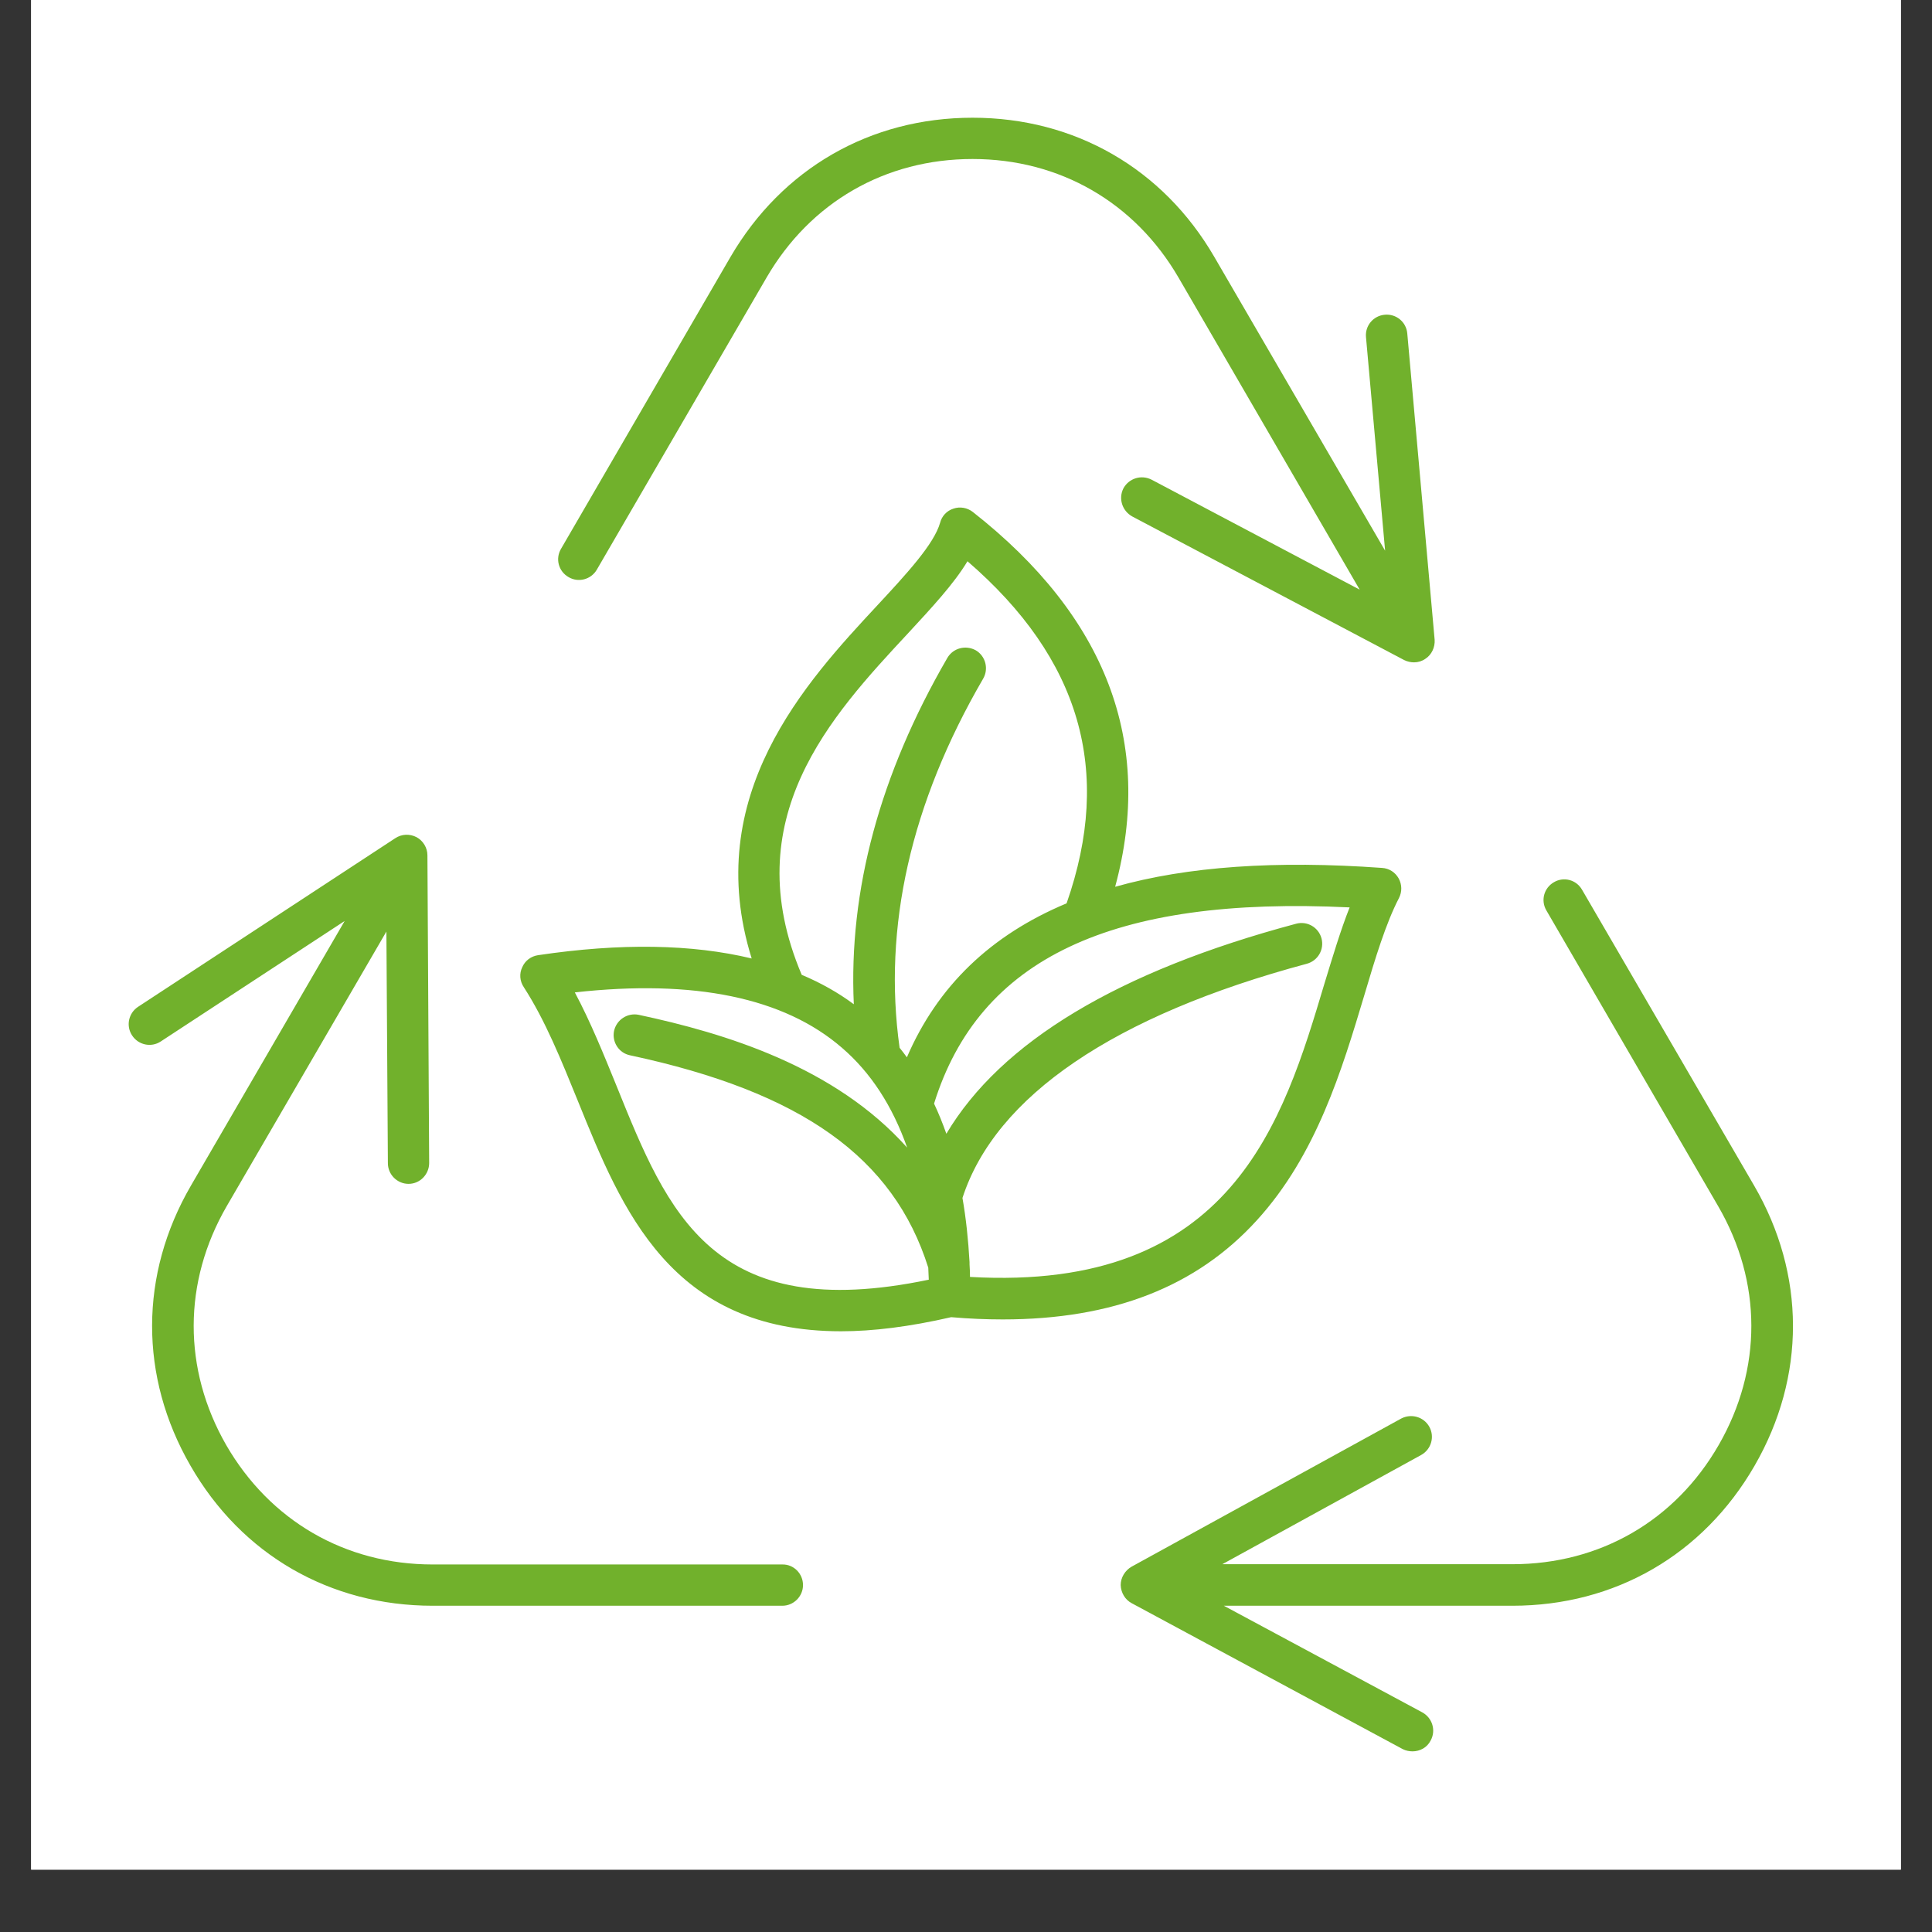
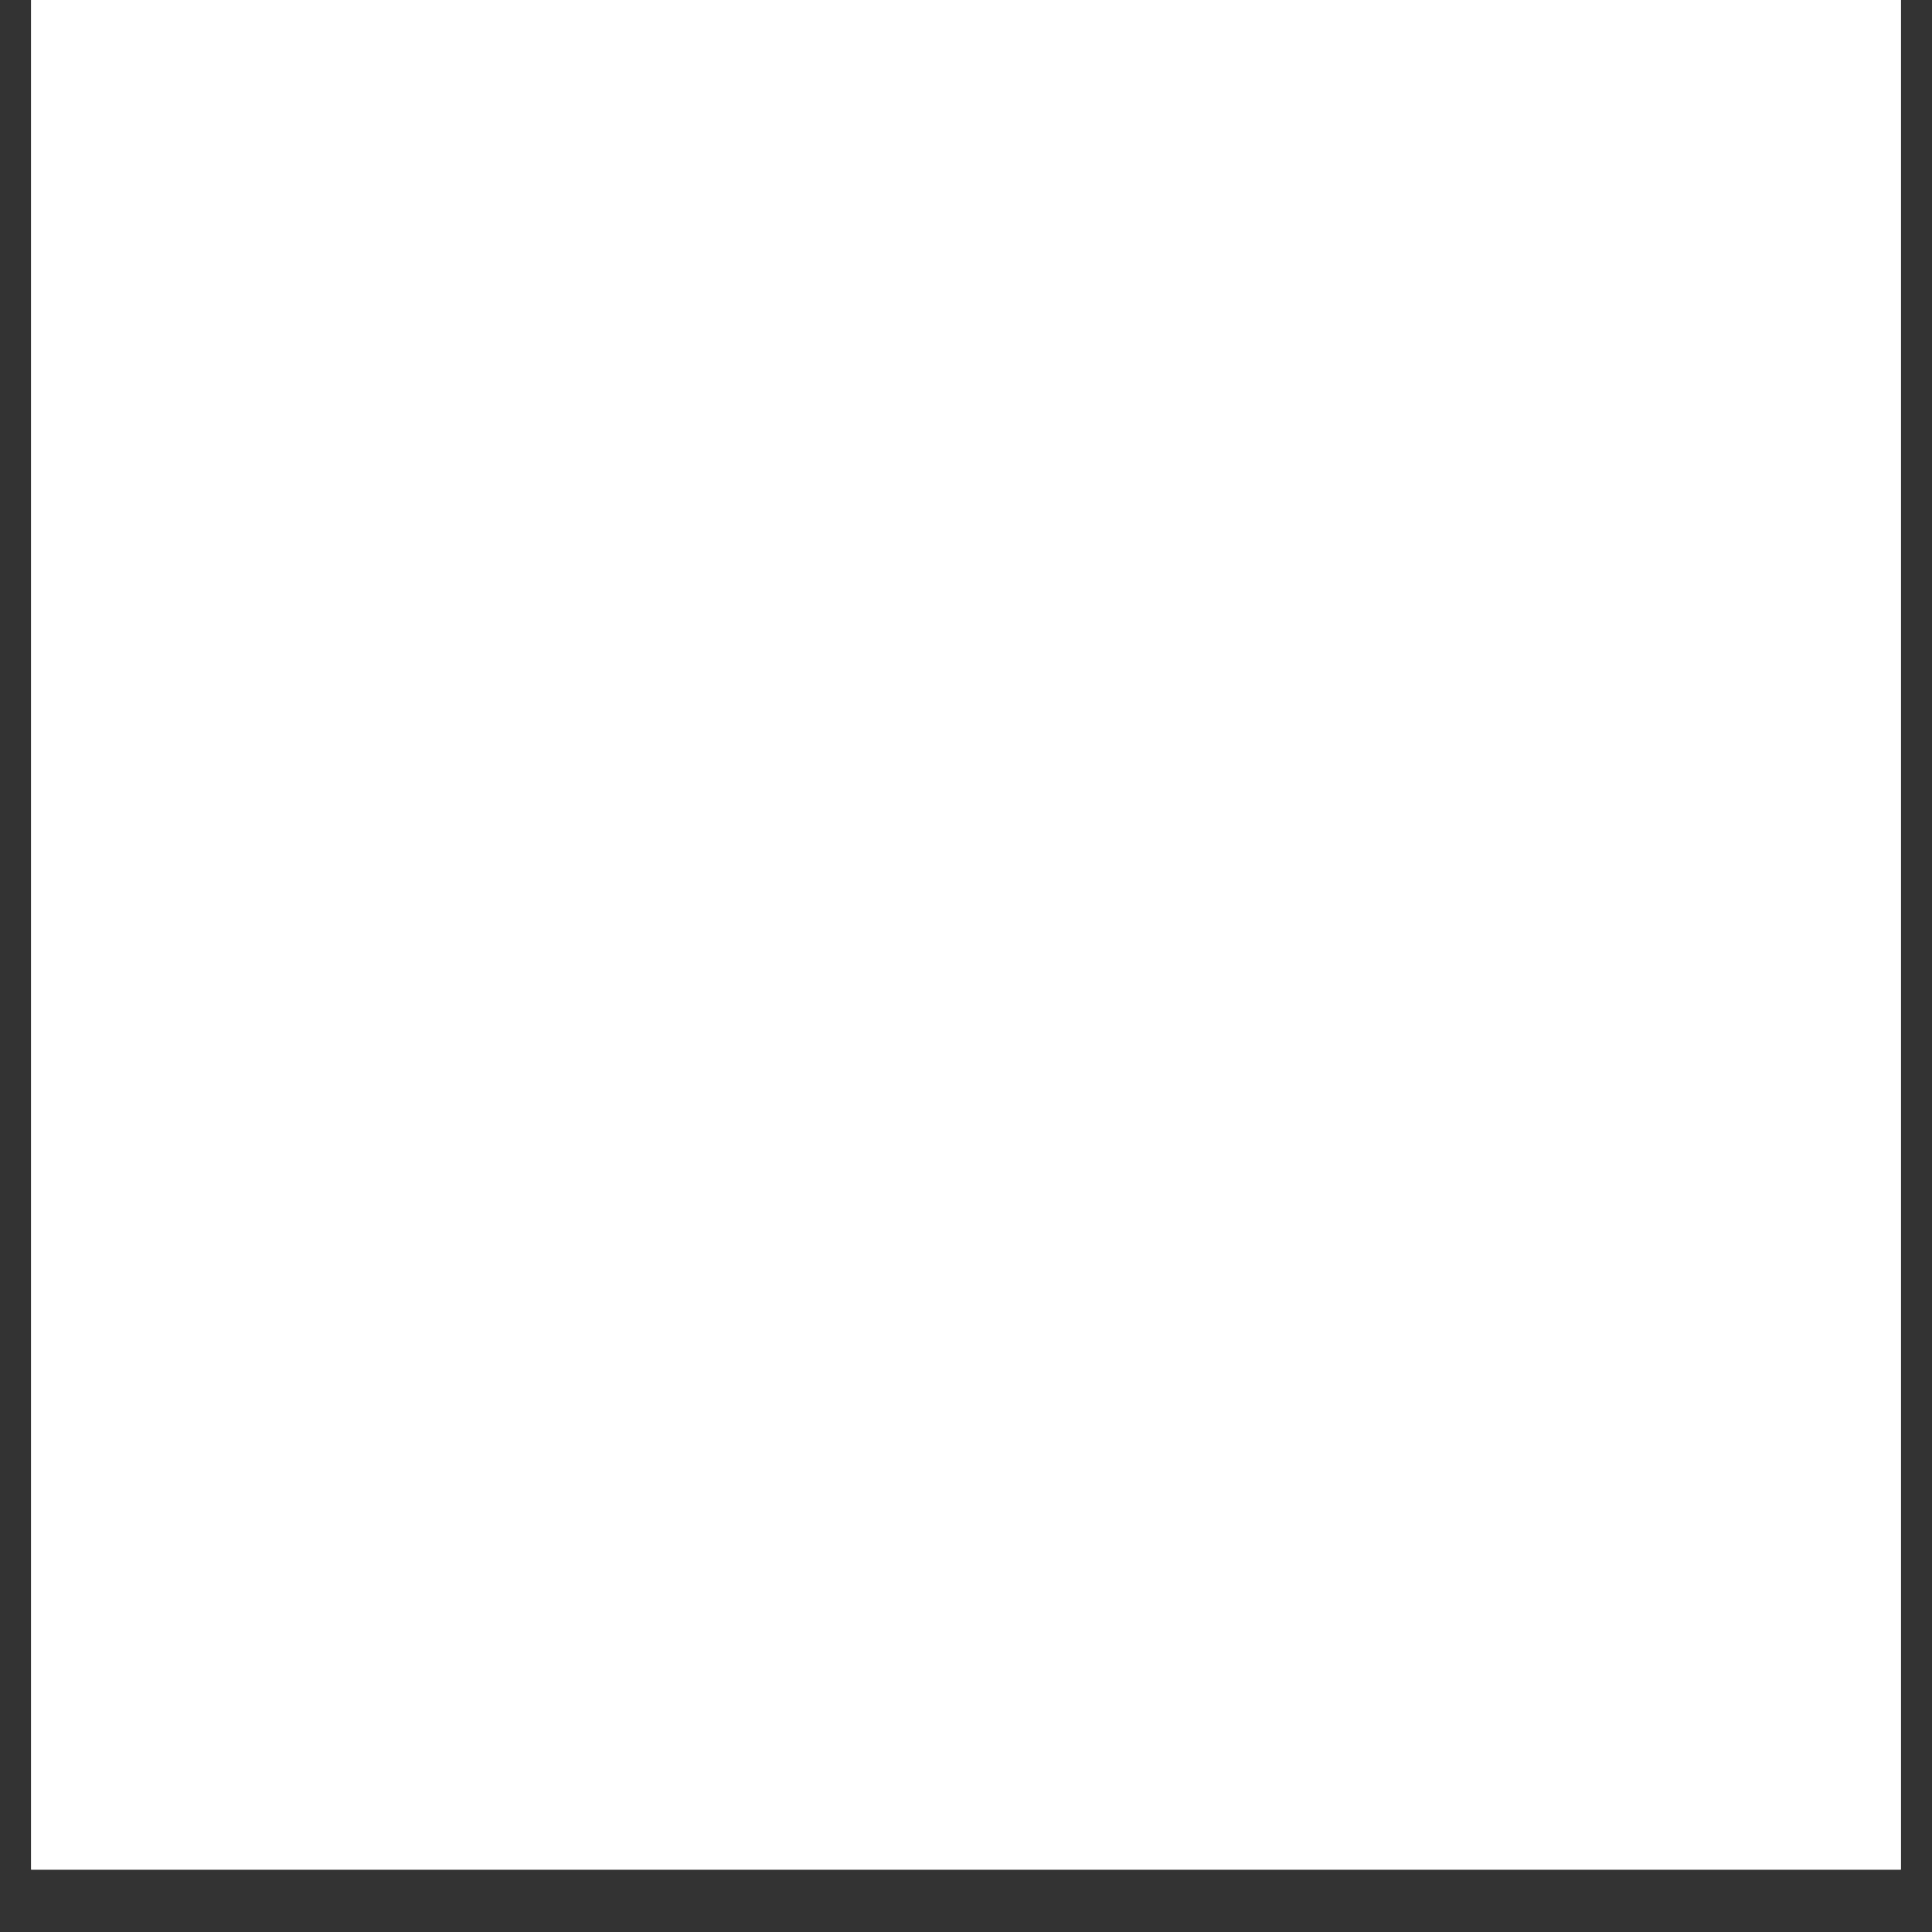
<svg xmlns="http://www.w3.org/2000/svg" version="1.0" preserveAspectRatio="xMidYMid meet" height="40" viewBox="0 0 30 30" zoomAndPan="magnify" width="40">
  <rect x="0" y="0" width="30" height="30" fill="#333333" stroke="none" />
  <defs>
    <clipPath id="a0966d078c">
      <path clip-rule="nonzero" d="M 0.484 0 L 29.516 0 L 29.516 29.031 L 0.484 29.031 Z M 0.484 0" />
    </clipPath>
    <clipPath id="c896f71801">
      <path clip-rule="nonzero" d="M 2 1.828 L 28 1.828 L 28 27.23 L 2 27.23 Z M 2 1.828" />
    </clipPath>
  </defs>
  <g clip-path="url(#a0966d078c)">
-     <path fill-rule="nonzero" fill-opacity="1" d="M 0.484 0 L 29.516 0 L 29.516 29.031 L 0.484 29.031 Z M 0.484 0" fill="#ffffff" />
+     <path fill-rule="nonzero" fill-opacity="1" d="M 0.484 0 L 29.516 0 L 29.516 29.031 L 0.484 29.031 Z " fill="#ffffff" />
    <path fill-rule="nonzero" fill-opacity="1" d="M 0.484 0 L 29.516 0 L 29.516 29.031 L 0.484 29.031 Z M 0.484 0" fill="#ffffff" />
  </g>
  <g clip-path="url(#c896f71801)">
-     <path fill-rule="nonzero" fill-opacity="1" d="M 12.469 24.613 C 12.469 24.789 12.324 24.934 12.148 24.934 L 6.719 24.934 C 5.125 24.934 3.75 24.141 2.957 22.758 C 2.16 21.375 2.164 19.789 2.965 18.41 L 5.352 14.301 L 2.496 16.172 C 2.348 16.27 2.148 16.227 2.051 16.078 C 1.953 15.93 1.996 15.73 2.145 15.633 L 6.137 13.016 C 6.238 12.949 6.363 12.945 6.469 13 C 6.57 13.055 6.637 13.164 6.637 13.281 L 6.664 18.059 C 6.664 18.234 6.523 18.383 6.344 18.383 C 6.168 18.383 6.023 18.238 6.023 18.062 L 6 14.465 L 3.52 18.73 C 2.84 19.906 2.836 21.258 3.512 22.438 C 4.191 23.613 5.359 24.293 6.719 24.293 L 12.148 24.293 C 12.324 24.289 12.469 24.434 12.469 24.613 Z M 8.828 8.961 C 8.98 9.051 9.176 9 9.266 8.848 L 11.902 4.312 C 12.582 3.141 13.746 2.469 15.102 2.469 C 16.453 2.469 17.621 3.141 18.301 4.312 L 21.113 9.156 L 17.883 7.449 C 17.723 7.367 17.531 7.426 17.445 7.582 C 17.363 7.742 17.426 7.934 17.582 8.02 L 21.805 10.25 C 21.852 10.273 21.906 10.285 21.957 10.285 C 22.02 10.285 22.082 10.266 22.133 10.23 C 22.23 10.168 22.285 10.051 22.277 9.934 L 21.852 5.176 C 21.836 5 21.68 4.871 21.504 4.887 C 21.324 4.902 21.195 5.059 21.211 5.234 L 21.508 8.551 L 18.855 3.988 C 18.059 2.617 16.688 1.828 15.102 1.828 C 13.512 1.828 12.145 2.617 11.344 3.988 L 8.711 8.523 C 8.621 8.676 8.672 8.871 8.828 8.961 Z M 27.238 18.41 L 24.566 13.816 C 24.477 13.66 24.281 13.609 24.129 13.699 C 23.973 13.789 23.922 13.984 24.012 14.137 L 26.68 18.73 C 27.363 19.906 27.367 21.258 26.688 22.438 C 26.012 23.613 24.844 24.289 23.484 24.289 L 18.98 24.289 L 22.066 22.594 C 22.223 22.508 22.281 22.312 22.195 22.156 C 22.109 22 21.914 21.945 21.758 22.027 L 17.57 24.328 C 17.469 24.387 17.402 24.496 17.402 24.613 C 17.406 24.73 17.469 24.84 17.574 24.895 L 21.781 27.16 C 21.828 27.184 21.883 27.195 21.934 27.195 C 22.047 27.195 22.16 27.137 22.215 27.027 C 22.301 26.871 22.242 26.676 22.086 26.59 L 19.004 24.934 L 23.484 24.934 C 25.078 24.934 26.449 24.141 27.246 22.758 C 28.043 21.375 28.039 19.789 27.238 18.41 Z M 15.57 20.488 C 15.312 20.488 15.047 20.477 14.77 20.453 C 14.121 20.602 13.555 20.672 13.059 20.672 C 10.418 20.672 9.66 18.793 8.977 17.105 C 8.715 16.461 8.469 15.848 8.133 15.328 C 8.07 15.234 8.062 15.117 8.109 15.02 C 8.152 14.918 8.246 14.848 8.355 14.832 C 9.637 14.641 10.746 14.66 11.672 14.883 C 10.883 12.352 12.516 10.59 13.625 9.398 C 14.078 8.91 14.504 8.449 14.598 8.117 C 14.625 8.012 14.703 7.93 14.805 7.898 C 14.906 7.863 15.02 7.883 15.105 7.949 C 17.18 9.578 17.922 11.531 17.316 13.77 C 18.438 13.453 19.816 13.359 21.461 13.477 C 21.57 13.484 21.664 13.543 21.719 13.641 C 21.77 13.734 21.773 13.848 21.723 13.945 C 21.52 14.336 21.355 14.879 21.184 15.457 C 20.836 16.617 20.441 17.934 19.516 18.949 C 18.578 19.98 17.281 20.488 15.57 20.488 Z M 12.449 15.137 C 12.746 15.262 13.016 15.414 13.258 15.594 C 13.176 13.824 13.664 12.02 14.711 10.215 C 14.801 10.062 14.996 10.012 15.152 10.098 C 15.305 10.188 15.355 10.387 15.266 10.539 C 14.141 12.473 13.707 14.402 13.969 16.27 C 14.008 16.32 14.047 16.367 14.082 16.418 C 14.559 15.312 15.383 14.52 16.562 14.027 C 17.281 11.973 16.777 10.23 15.023 8.715 C 14.812 9.066 14.473 9.43 14.098 9.836 C 12.902 11.121 11.422 12.715 12.449 15.137 Z M 14.422 19.871 C 14.418 19.809 14.418 19.746 14.414 19.684 C 13.875 17.973 12.449 16.957 9.785 16.387 C 9.609 16.352 9.5 16.18 9.535 16.008 C 9.574 15.832 9.746 15.723 9.918 15.758 C 11.254 16.043 12.961 16.559 14.086 17.82 C 13.859 17.176 13.523 16.656 13.074 16.27 C 12.176 15.492 10.781 15.203 8.926 15.41 C 9.172 15.871 9.375 16.375 9.574 16.863 C 10.375 18.848 11.07 20.57 14.422 19.871 Z M 20.566 15.273 C 20.695 14.852 20.816 14.445 20.957 14.09 C 17.258 13.91 15.203 14.887 14.504 17.137 C 14.574 17.285 14.637 17.441 14.695 17.605 C 15.543 16.18 17.363 15.082 20.125 14.344 C 20.297 14.297 20.473 14.398 20.52 14.57 C 20.566 14.742 20.465 14.918 20.293 14.965 C 17.305 15.766 15.457 17.02 14.945 18.602 C 15 18.914 15.035 19.246 15.055 19.598 C 15.055 19.609 15.055 19.621 15.055 19.633 C 15.059 19.699 15.062 19.762 15.062 19.828 C 19.133 20.062 19.926 17.414 20.566 15.273 Z M 20.566 15.273" fill="#71b12c" />
-   </g>
+     </g>
</svg>